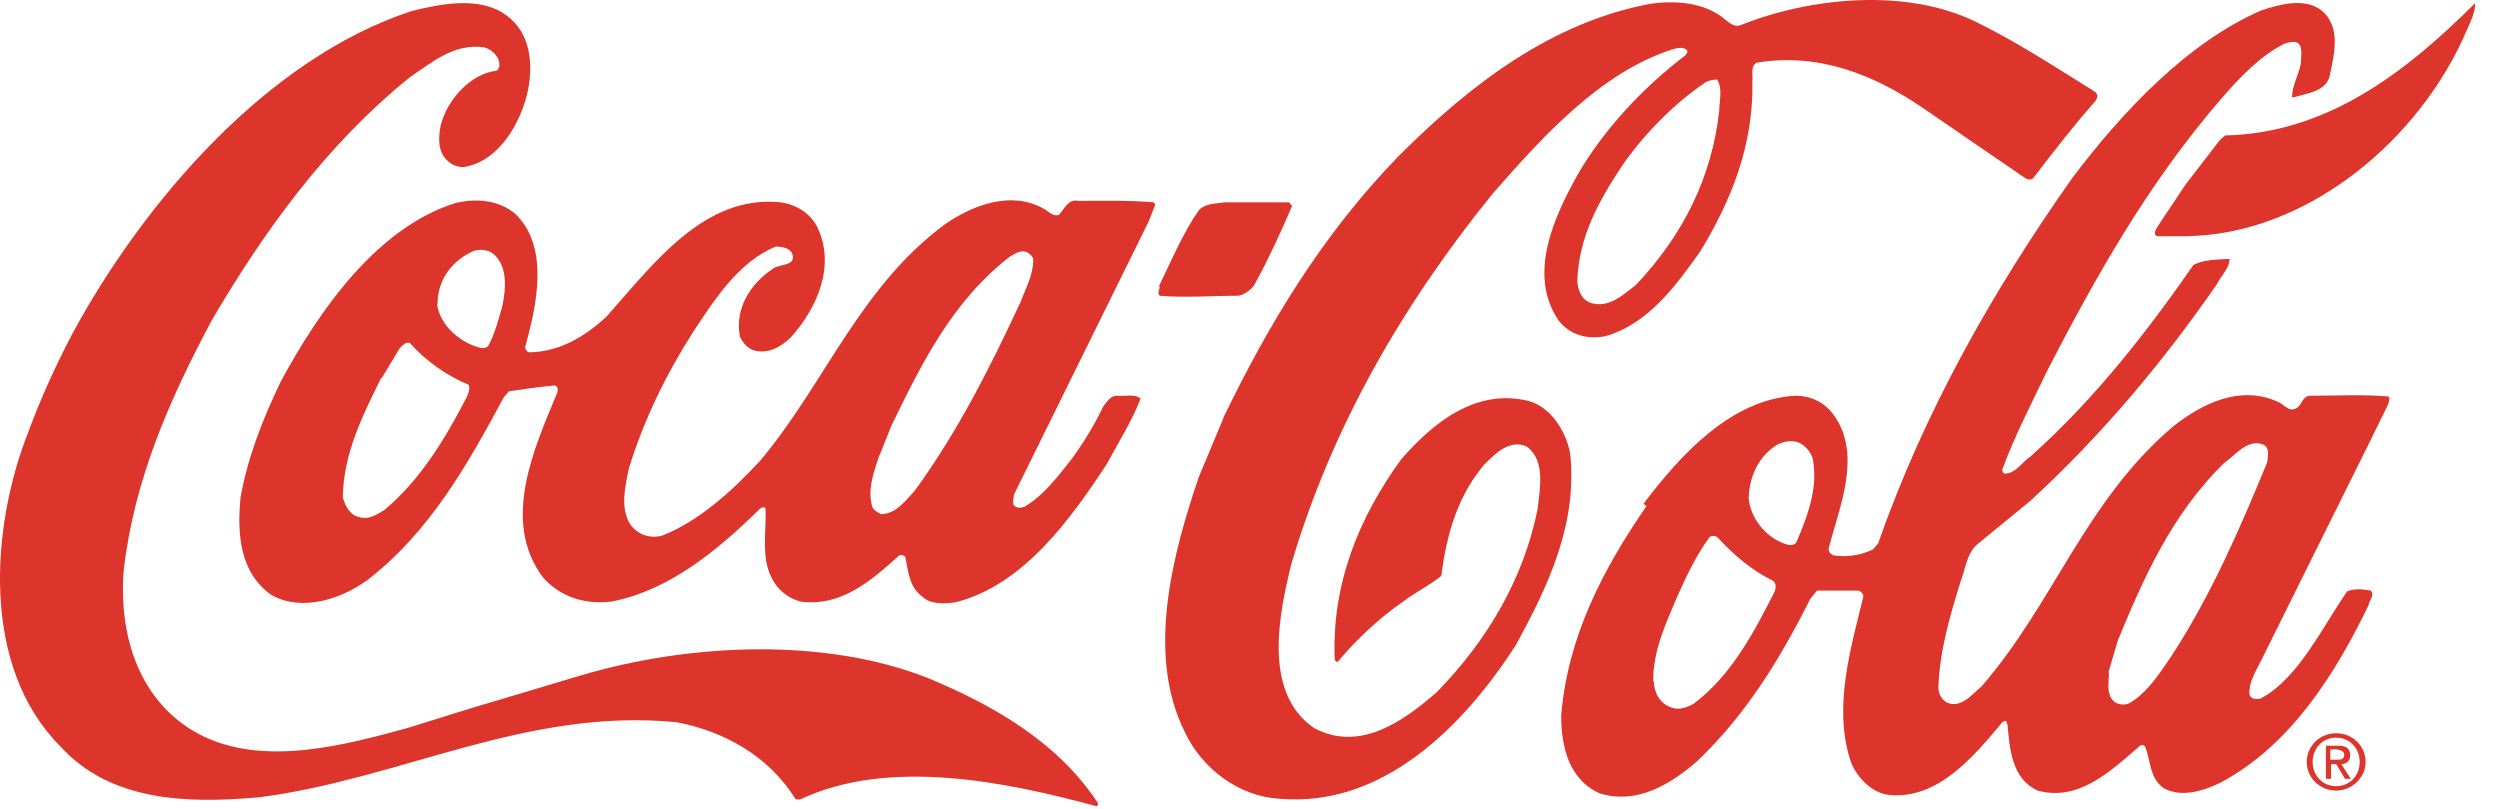
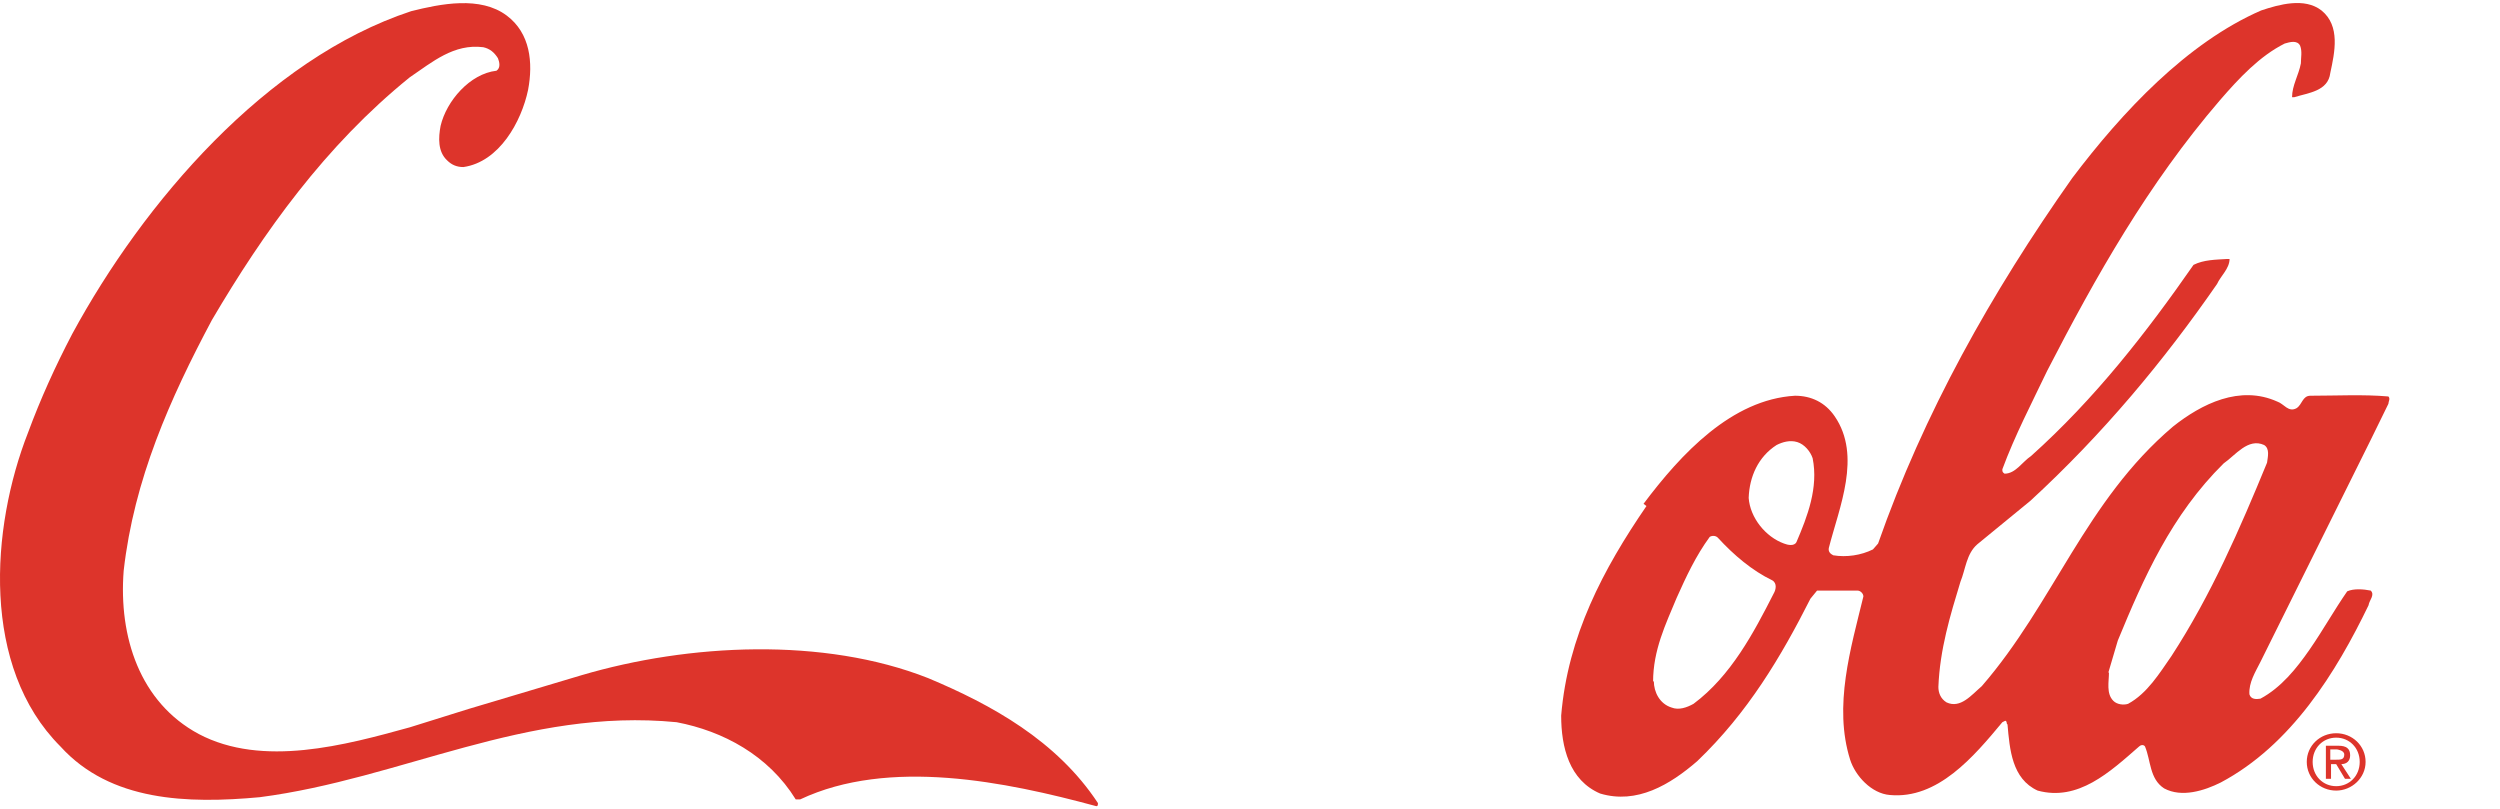
<svg xmlns="http://www.w3.org/2000/svg" width="34" height="11" viewBox="0 0 34 11" fill="none">
  <path d="M0.982 4.542C1.952 2.752 3.622 0.802 5.592 0.152C5.992 0.052 6.532 -0.058 6.892 0.212C7.212 0.452 7.252 0.852 7.182 1.222C7.092 1.652 6.792 2.202 6.302 2.272C6.212 2.272 6.142 2.242 6.082 2.182C5.952 2.062 5.962 1.872 5.992 1.712C6.072 1.372 6.392 1.002 6.752 0.962C6.812 0.922 6.792 0.842 6.772 0.792C6.722 0.712 6.662 0.662 6.572 0.642C6.172 0.592 5.882 0.842 5.572 1.052C4.422 1.982 3.582 3.162 2.882 4.352C2.312 5.422 1.822 6.522 1.682 7.762C1.612 8.662 1.902 9.552 2.702 9.982C3.572 10.442 4.702 10.132 5.572 9.892L6.372 9.642L7.912 9.182C9.372 8.752 11.202 8.662 12.622 9.222C13.482 9.582 14.372 10.072 14.932 10.922C14.932 10.942 14.932 10.972 14.902 10.962C13.682 10.632 12.092 10.302 10.882 10.872H10.822C10.452 10.272 9.832 9.942 9.202 9.822C7.152 9.622 5.462 10.592 3.532 10.842C2.552 10.932 1.502 10.902 0.822 10.152C-0.258 9.072 -0.128 7.182 0.382 5.882C0.552 5.422 0.752 4.982 0.982 4.542Z" fill="#DD342B" />
-   <path d="M3.822 5.182C4.332 4.242 5.112 3.102 6.192 2.762C6.482 2.692 6.792 2.722 7.012 2.912C7.482 3.372 7.292 4.172 7.142 4.722C7.142 4.752 7.172 4.792 7.202 4.792C7.612 4.782 7.952 4.582 8.252 4.302C8.892 3.582 9.582 2.642 10.622 2.752C10.822 2.782 11.012 2.892 11.112 3.082C11.372 3.612 11.112 4.192 10.752 4.592C10.612 4.722 10.442 4.822 10.242 4.762C10.162 4.732 10.092 4.652 10.062 4.572C9.992 4.202 10.202 3.862 10.502 3.662C10.582 3.582 10.842 3.632 10.772 3.442C10.722 3.362 10.642 3.362 10.552 3.352C10.042 3.562 9.712 4.082 9.422 4.522C9.052 5.102 8.752 5.722 8.552 6.372C8.502 6.612 8.432 6.912 8.572 7.132C8.672 7.272 8.842 7.332 9.012 7.282C9.512 7.082 9.952 6.682 10.342 6.262C11.222 5.212 11.692 3.902 12.862 3.042C13.232 2.792 13.742 2.592 14.182 2.832C14.252 2.862 14.312 2.952 14.402 2.922C14.472 2.852 14.522 2.702 14.662 2.732C14.982 2.732 15.362 2.722 15.692 2.752L15.712 2.782L15.622 3.012L13.792 6.722C13.792 6.722 13.772 6.812 13.782 6.862C13.812 6.912 13.882 6.912 13.932 6.892C14.192 6.742 14.402 6.462 14.582 6.232C14.742 6.012 14.882 5.782 15.002 5.532C15.052 5.462 15.112 5.372 15.202 5.382C15.302 5.392 15.432 5.352 15.512 5.422C15.392 5.732 15.212 6.012 15.052 6.312C14.552 7.072 13.912 7.962 12.992 8.192C12.842 8.212 12.652 8.222 12.542 8.112C12.362 7.982 12.352 7.762 12.312 7.572C12.292 7.552 12.262 7.542 12.232 7.552C11.842 7.902 11.442 8.252 10.892 8.182C10.722 8.142 10.562 8.012 10.492 7.852C10.352 7.582 10.422 7.232 10.412 6.922C10.402 6.882 10.352 6.902 10.332 6.922C9.742 7.502 9.092 8.032 8.312 8.182C7.952 8.222 7.632 8.122 7.392 7.862C6.802 7.092 7.272 6.082 7.582 5.332C7.592 5.292 7.582 5.252 7.542 5.242C7.332 5.262 7.122 5.292 6.922 5.322L6.852 5.402C6.372 6.292 5.852 7.232 4.992 7.892C4.632 8.152 4.102 8.322 3.692 8.092C3.262 7.792 3.222 7.262 3.272 6.762C3.372 6.202 3.582 5.682 3.822 5.182ZM5.182 5.142C4.932 5.652 4.672 6.162 4.662 6.762C4.692 6.872 4.752 7.002 4.882 7.032C5.012 7.072 5.122 7.002 5.232 6.932C5.722 6.522 6.062 5.952 6.342 5.412C6.362 5.362 6.402 5.292 6.372 5.232C6.082 5.112 5.792 4.912 5.572 4.662H5.522C5.522 4.662 5.462 4.702 5.432 4.742L5.192 5.142H5.182ZM5.942 4.112C5.962 4.382 6.202 4.612 6.442 4.702C6.502 4.722 6.592 4.762 6.642 4.702C6.732 4.532 6.782 4.342 6.832 4.162C6.882 3.922 6.912 3.592 6.682 3.432C6.602 3.392 6.482 3.382 6.402 3.432C6.132 3.562 5.942 3.832 5.952 4.142L5.942 4.112ZM11.962 6.182C11.892 6.402 11.792 6.642 11.862 6.892C11.882 6.942 11.942 6.972 11.982 6.992C12.182 6.992 12.312 6.812 12.442 6.672C13.032 5.862 13.472 4.982 13.882 4.102C13.952 3.912 14.052 3.742 14.052 3.532C14.052 3.492 14.002 3.452 13.972 3.432C13.882 3.392 13.802 3.452 13.732 3.492C12.942 4.102 12.522 4.972 12.122 5.792L11.962 6.192V6.182Z" fill="#DD342B" />
-   <path d="M15.762 3.892C15.932 3.542 16.082 3.182 16.302 2.862C16.392 2.762 16.532 2.772 16.652 2.752H17.532L17.572 2.802C17.422 3.152 17.262 3.502 17.082 3.832C17.042 3.922 16.942 4.002 16.842 4.022C16.482 4.022 16.112 4.052 15.772 4.022C15.732 3.982 15.772 3.942 15.772 3.902L15.762 3.892Z" fill="#DD342B" />
-   <path d="M16.642 5.672C17.252 4.412 17.982 3.192 19.022 2.122C20.032 1.112 21.122 0.302 22.442 0.052C22.802 0.002 23.202 0.032 23.482 0.282C23.532 0.322 23.602 0.372 23.672 0.342C24.622 -0.038 25.932 -0.168 26.882 0.302C27.432 0.572 27.952 0.912 28.482 1.242C28.552 1.282 28.522 1.352 28.482 1.392C28.182 1.732 27.922 2.072 27.652 2.422C27.622 2.452 27.572 2.442 27.542 2.422L26.142 1.462C25.492 1.022 24.742 0.712 23.892 0.852C23.802 0.902 23.842 1.012 23.832 1.102C23.852 1.972 23.542 2.732 23.122 3.422C22.782 3.902 22.402 4.412 21.832 4.572C21.582 4.622 21.342 4.552 21.192 4.352C20.772 3.722 21.142 2.942 21.452 2.382C21.802 1.772 22.342 1.192 22.922 0.752C22.932 0.732 22.962 0.712 22.942 0.682C22.882 0.622 22.782 0.662 22.712 0.682C21.762 1.002 21.002 1.832 20.302 2.632C19.052 4.172 18.102 5.842 17.562 7.672C17.392 8.362 17.172 9.422 17.872 9.902C18.492 10.232 19.082 9.812 19.542 9.412C20.242 8.692 20.722 7.862 20.912 6.922C20.942 6.642 21.022 6.262 20.762 6.072C20.532 5.972 20.342 6.162 20.182 6.322C19.822 6.752 19.672 7.272 19.602 7.832C19.442 7.962 19.252 8.052 19.082 8.182C18.762 8.402 18.442 8.702 18.192 9.002C18.162 9.002 18.152 8.972 18.152 8.962C18.112 7.932 18.482 7.042 19.052 6.252C19.502 5.732 20.082 5.282 20.782 5.452C21.092 5.532 21.292 5.862 21.352 6.152C21.462 7.122 21.052 7.972 20.622 8.762C19.912 9.872 18.802 10.992 17.392 10.862C16.852 10.832 16.342 10.452 16.112 9.952C15.582 8.892 15.952 7.522 16.302 6.492L16.632 5.702L16.642 5.672ZM21.452 3.832C21.462 3.952 21.512 4.082 21.642 4.122C21.882 4.192 22.072 4.012 22.252 3.872C22.892 3.192 23.282 2.412 23.382 1.502C23.382 1.372 23.432 1.202 23.352 1.082C23.302 1.082 23.242 1.092 23.192 1.122C22.762 1.412 22.352 1.832 22.062 2.252C21.752 2.722 21.472 3.212 21.452 3.812V3.832Z" fill="#DD342B" />
  <path d="M22.352 6.852C22.862 6.172 23.552 5.432 24.412 5.382C24.632 5.382 24.822 5.472 24.952 5.662C25.322 6.202 25.012 6.902 24.872 7.452C24.862 7.502 24.892 7.532 24.932 7.552C25.112 7.582 25.312 7.552 25.472 7.472L25.542 7.392C26.162 5.622 27.082 3.982 28.182 2.422C28.862 1.522 29.742 0.582 30.752 0.142C30.992 0.062 31.342 -0.038 31.572 0.142C31.832 0.352 31.752 0.712 31.692 0.992C31.662 1.242 31.392 1.262 31.202 1.322C31.202 1.322 31.182 1.322 31.172 1.322C31.172 1.162 31.262 1.022 31.292 0.862C31.292 0.782 31.312 0.702 31.282 0.622C31.242 0.542 31.142 0.572 31.072 0.592C30.732 0.762 30.452 1.062 30.192 1.362C29.212 2.502 28.502 3.762 27.842 5.042C27.632 5.482 27.402 5.922 27.232 6.382C27.232 6.412 27.232 6.422 27.262 6.442C27.412 6.442 27.502 6.282 27.622 6.202C28.492 5.422 29.192 4.522 29.832 3.602C29.972 3.532 30.132 3.532 30.292 3.522H30.322C30.322 3.652 30.202 3.752 30.152 3.862C29.432 4.902 28.602 5.902 27.612 6.812L26.892 7.402C26.742 7.532 26.732 7.742 26.662 7.912C26.522 8.372 26.382 8.832 26.362 9.342C26.362 9.422 26.392 9.502 26.472 9.552C26.662 9.642 26.812 9.452 26.952 9.332C27.932 8.202 28.362 6.812 29.552 5.802C29.942 5.492 30.462 5.232 30.972 5.462C31.062 5.492 31.122 5.612 31.232 5.552C31.312 5.502 31.312 5.382 31.422 5.382C31.772 5.382 32.142 5.362 32.482 5.392C32.512 5.422 32.482 5.462 32.482 5.492L32.242 5.982L30.742 9.002C30.672 9.142 30.582 9.282 30.592 9.442C30.612 9.512 30.682 9.512 30.742 9.502C31.022 9.352 31.232 9.092 31.412 8.832C31.592 8.572 31.742 8.302 31.922 8.042C32.012 8.002 32.142 8.012 32.242 8.032C32.302 8.092 32.222 8.162 32.212 8.232C31.772 9.142 31.162 10.132 30.202 10.642C29.982 10.752 29.672 10.852 29.432 10.722C29.232 10.592 29.252 10.342 29.172 10.152C29.152 10.122 29.112 10.132 29.092 10.152C28.692 10.502 28.262 10.902 27.712 10.752C27.362 10.592 27.332 10.192 27.302 9.852C27.282 9.842 27.302 9.812 27.272 9.802L27.232 9.822C26.842 10.292 26.352 10.872 25.702 10.812C25.452 10.792 25.232 10.552 25.162 10.332C24.932 9.602 25.172 8.812 25.342 8.112C25.342 8.072 25.302 8.032 25.262 8.032H24.712L24.622 8.142C24.222 8.932 23.772 9.692 23.082 10.352C22.712 10.672 22.262 10.942 21.762 10.792C21.342 10.612 21.232 10.162 21.232 9.732C21.322 8.652 21.802 7.742 22.392 6.882L22.352 6.852ZM22.492 9.262C22.492 9.412 22.572 9.572 22.732 9.622C22.832 9.662 22.942 9.622 23.032 9.572C23.542 9.192 23.852 8.602 24.122 8.072C24.152 8.022 24.172 7.932 24.102 7.892C23.832 7.762 23.582 7.552 23.362 7.312C23.332 7.282 23.282 7.282 23.252 7.302C23.062 7.562 22.932 7.842 22.802 8.132C22.652 8.492 22.482 8.842 22.482 9.272L22.492 9.262ZM23.782 6.772C23.802 7.042 24.012 7.302 24.262 7.392C24.312 7.412 24.402 7.432 24.432 7.372C24.582 7.022 24.732 6.632 24.652 6.232C24.622 6.142 24.542 6.042 24.442 6.012C24.342 5.982 24.242 6.012 24.162 6.052C23.912 6.212 23.792 6.482 23.782 6.772ZM28.682 9.142C28.682 9.272 28.642 9.432 28.742 9.532C28.792 9.582 28.882 9.592 28.942 9.572C29.202 9.432 29.372 9.152 29.532 8.922C30.072 8.092 30.462 7.192 30.832 6.292C30.842 6.212 30.872 6.102 30.792 6.052C30.572 5.952 30.402 6.192 30.242 6.302C29.532 7.002 29.152 7.862 28.802 8.712L28.672 9.152L28.682 9.142Z" fill="#DD342B" />
-   <path d="M29.722 2.512L30.192 1.902L30.262 1.842C31.632 1.812 32.702 1.002 33.662 0.042C33.662 0.172 33.602 0.292 33.552 0.402C32.922 1.892 31.382 3.192 29.732 3.212H29.342C29.272 3.192 29.322 3.122 29.342 3.082L29.722 2.512Z" fill="#DD342B" />
  <path d="M31.452 10.362C31.452 10.172 31.592 10.032 31.772 10.032C31.952 10.032 32.092 10.172 32.092 10.362C32.092 10.552 31.952 10.692 31.772 10.692C31.592 10.692 31.452 10.552 31.452 10.362ZM31.772 10.752C31.982 10.752 32.172 10.582 32.172 10.362C32.172 10.142 31.992 9.972 31.772 9.972C31.552 9.972 31.372 10.142 31.372 10.362C31.372 10.582 31.552 10.752 31.772 10.752ZM31.692 10.392H31.772L31.892 10.592H31.972L31.842 10.392C31.912 10.392 31.962 10.352 31.962 10.272C31.962 10.182 31.912 10.142 31.802 10.142H31.632V10.592H31.702V10.392H31.692ZM31.692 10.332V10.192H31.782C31.782 10.192 31.882 10.202 31.882 10.262C31.882 10.332 31.832 10.332 31.772 10.332H31.692Z" fill="#DD342B" />
</svg>